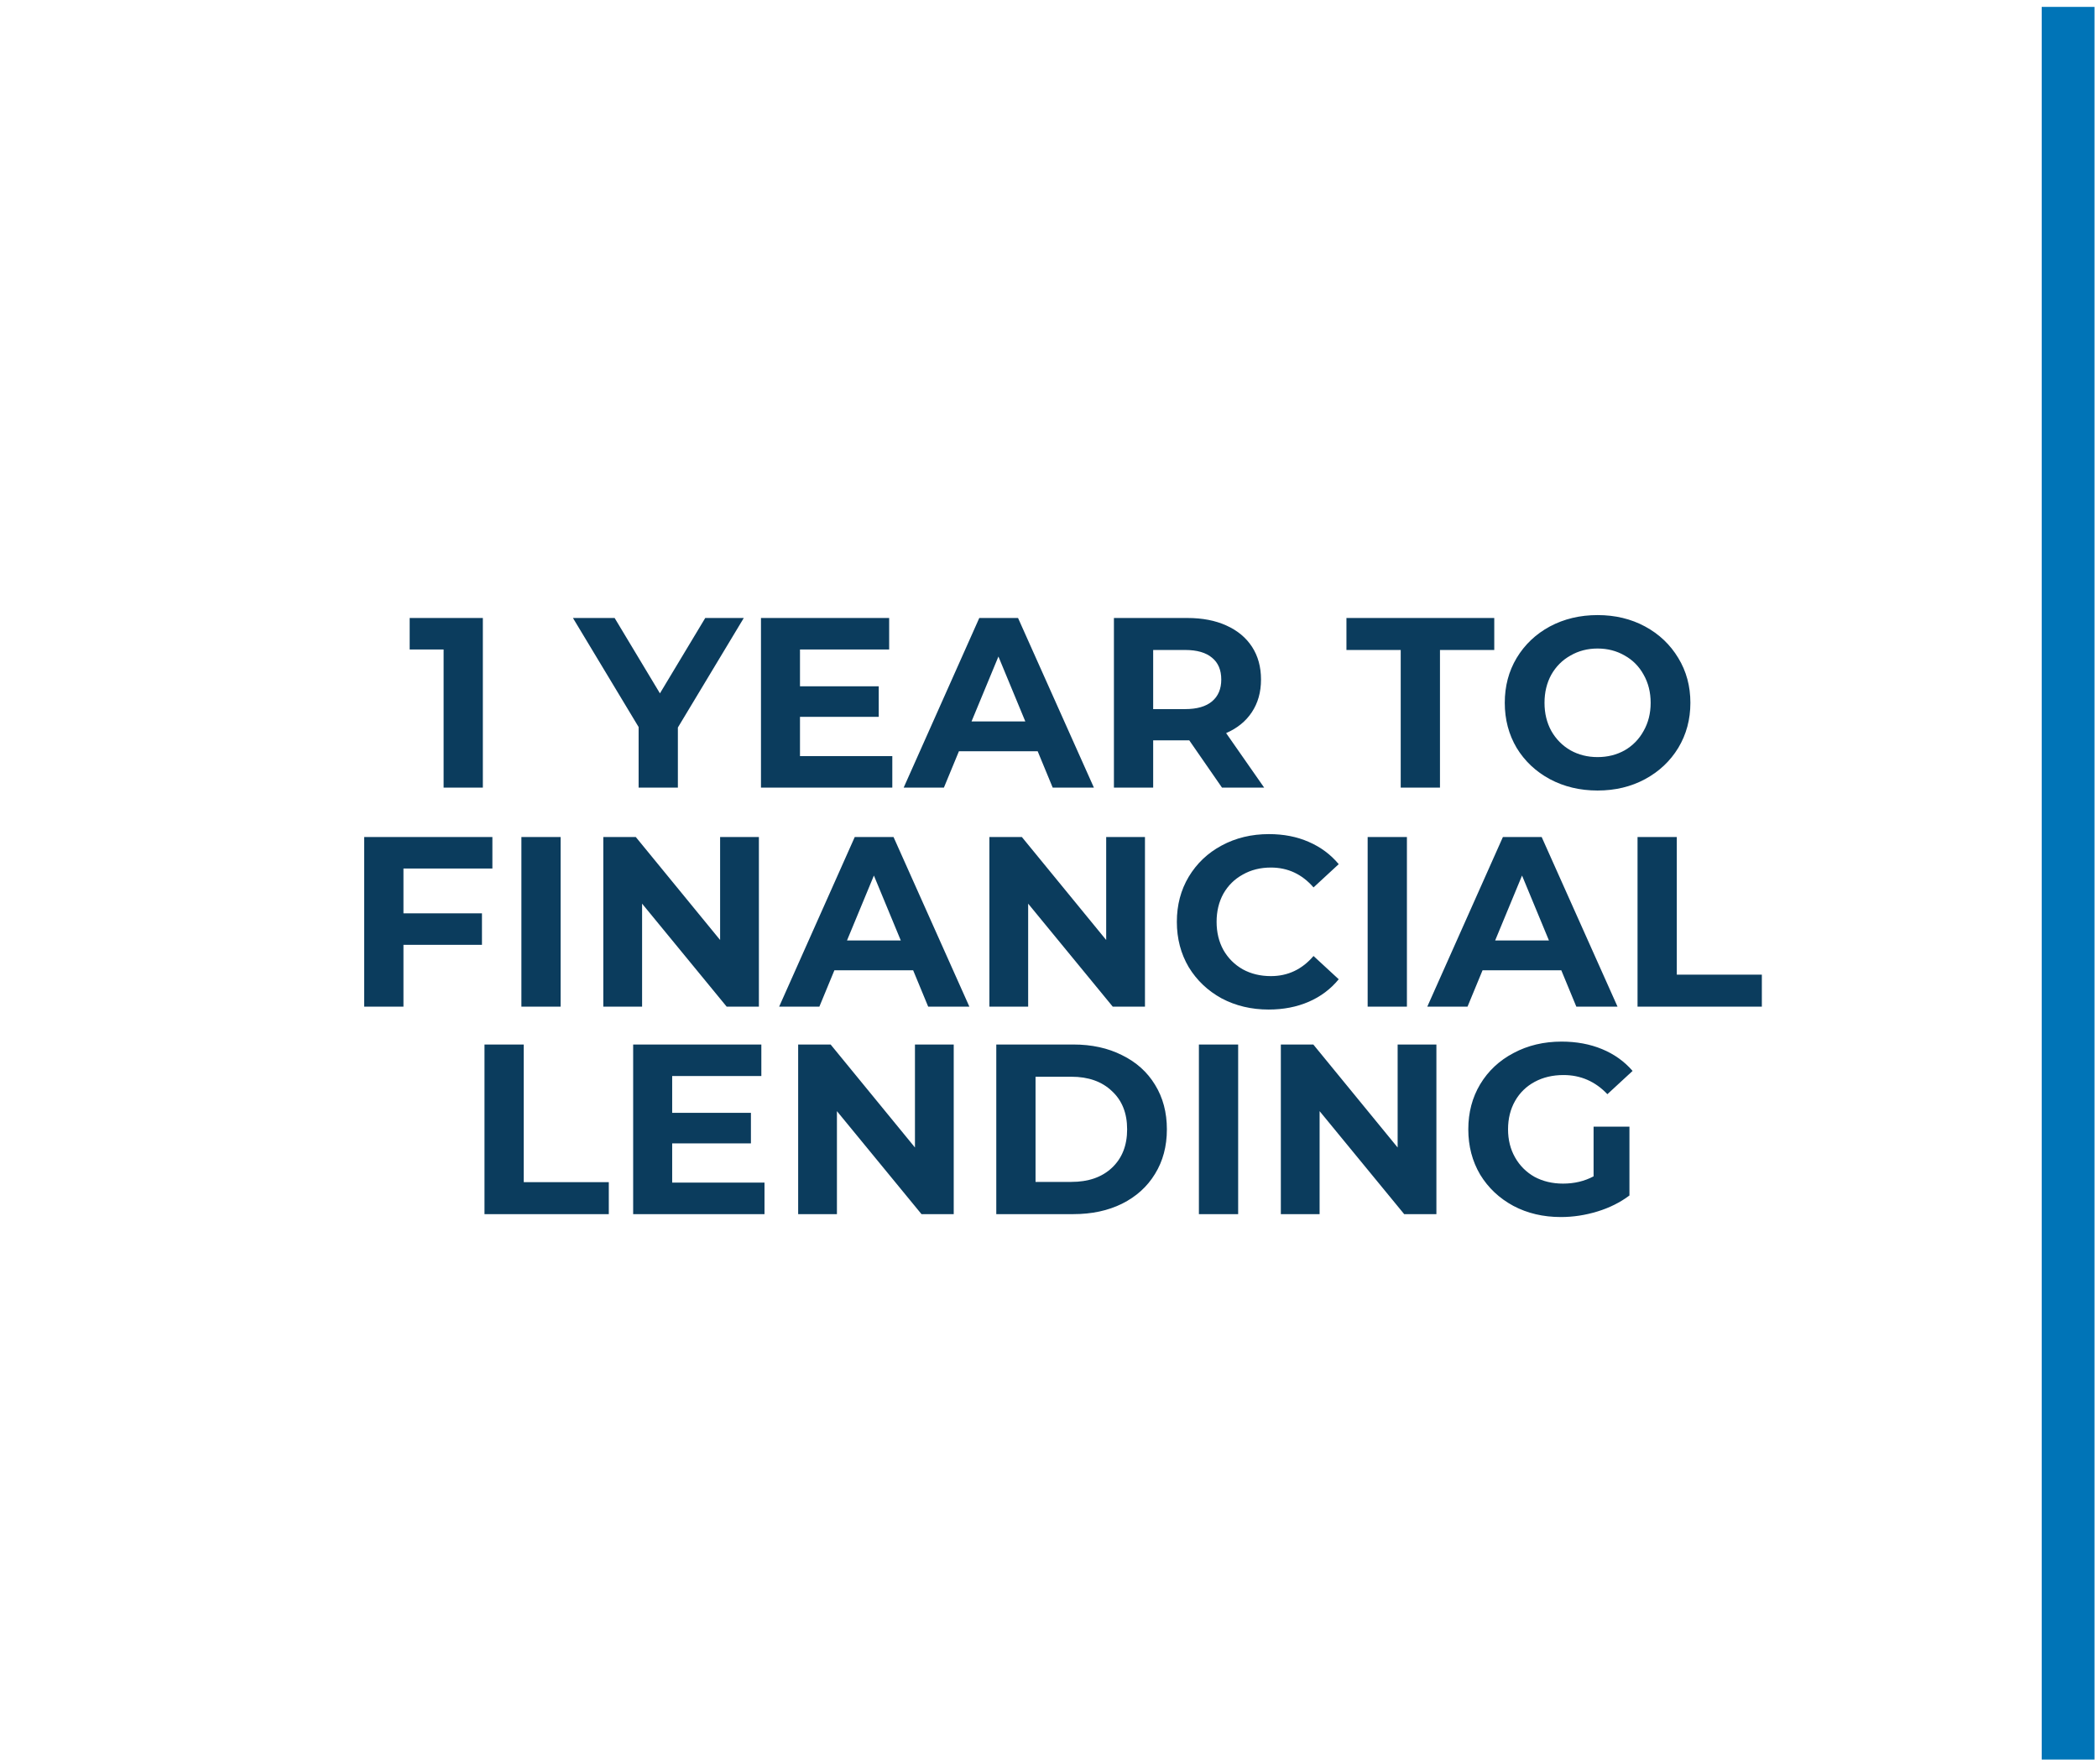
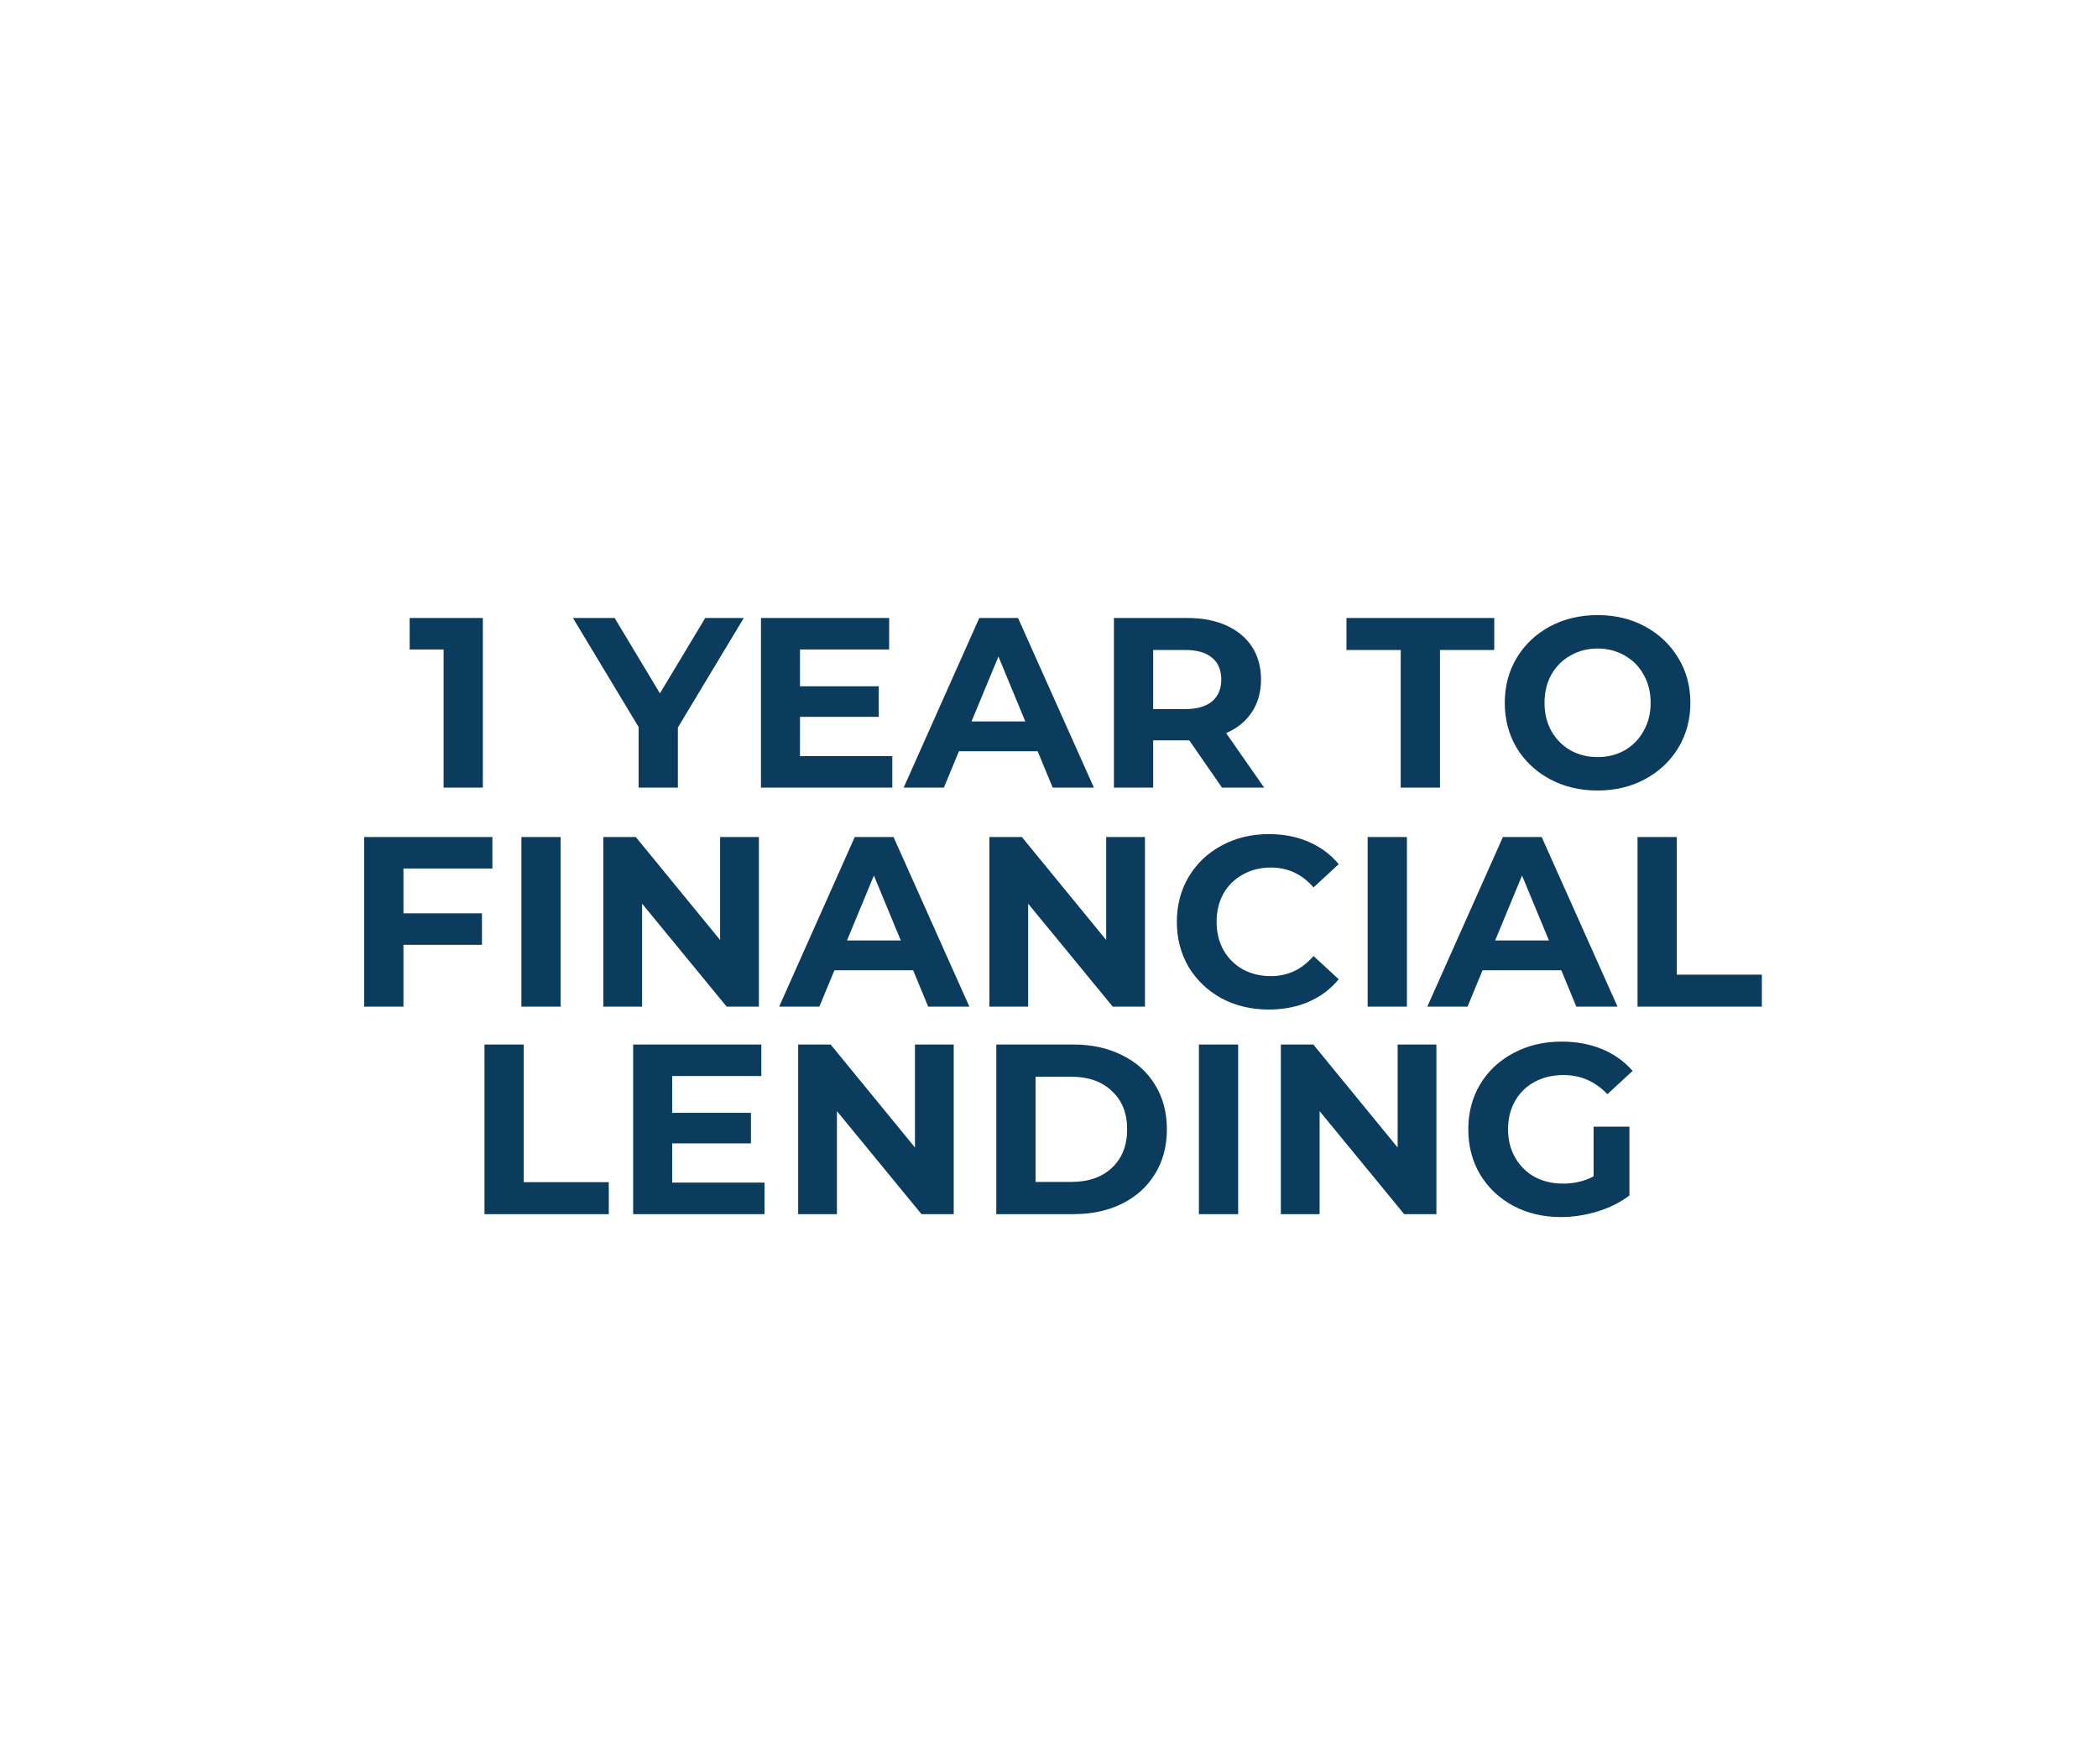
<svg xmlns="http://www.w3.org/2000/svg" width="182" height="153" viewBox="0 0 182 153" fill="none">
  <path d="M41.887 53.61V68.325H38.482V56.343H35.539V53.61H41.887ZM58.805 63.112V68.325H55.4V63.07L49.703 53.61H53.319L57.249 60.148L61.18 53.61H64.523L58.805 63.112ZM77.407 65.593V68.325H66.014V53.61H77.134V56.343H69.398V59.538H76.23V62.187H69.398V65.593H77.407ZM90.018 65.172H83.186L81.883 68.325H78.393L84.952 53.61H88.315L94.895 68.325H91.321L90.018 65.172ZM88.946 62.586L86.613 56.953L84.279 62.586H88.946ZM106.007 68.325L103.169 64.226H103.001H100.037V68.325H96.632V53.61H103.001C104.305 53.61 105.433 53.828 106.386 54.262C107.353 54.697 108.095 55.313 108.614 56.112C109.132 56.911 109.392 57.857 109.392 58.95C109.392 60.043 109.125 60.989 108.593 61.788C108.074 62.572 107.332 63.175 106.365 63.595L109.665 68.325H106.007ZM105.944 58.95C105.944 58.123 105.678 57.492 105.145 57.058C104.613 56.609 103.835 56.385 102.812 56.385H100.037V61.514H102.812C103.835 61.514 104.613 61.29 105.145 60.842C105.678 60.393 105.944 59.763 105.944 58.95ZM121.511 56.385H116.803V53.61H129.626V56.385H124.917V68.325H121.511V56.385ZM138.589 68.577C137.061 68.577 135.681 68.248 134.448 67.59C133.229 66.931 132.269 66.027 131.568 64.878C130.881 63.715 130.538 62.411 130.538 60.968C130.538 59.524 130.881 58.228 131.568 57.079C132.269 55.916 133.229 55.005 134.448 54.346C135.681 53.688 137.061 53.358 138.589 53.358C140.117 53.358 141.49 53.688 142.709 54.346C143.928 55.005 144.888 55.916 145.589 57.079C146.29 58.228 146.64 59.524 146.64 60.968C146.64 62.411 146.29 63.715 145.589 64.878C144.888 66.027 143.928 66.931 142.709 67.59C141.49 68.248 140.117 68.577 138.589 68.577ZM138.589 65.677C139.458 65.677 140.243 65.48 140.943 65.088C141.644 64.681 142.191 64.121 142.583 63.406C142.989 62.691 143.193 61.879 143.193 60.968C143.193 60.057 142.989 59.244 142.583 58.529C142.191 57.815 141.644 57.261 140.943 56.869C140.243 56.462 139.458 56.259 138.589 56.259C137.72 56.259 136.935 56.462 136.235 56.869C135.534 57.261 134.98 57.815 134.574 58.529C134.182 59.244 133.985 60.057 133.985 60.968C133.985 61.879 134.182 62.691 134.574 63.406C134.98 64.121 135.534 64.681 136.235 65.088C136.935 65.48 137.72 65.677 138.589 65.677ZM34.999 75.343V79.232H41.81V81.965H34.999V87.325H31.594V72.61H42.714V75.343H34.999ZM45.23 72.61H48.635V87.325H45.23V72.61ZM65.833 72.61V87.325H63.037L55.701 78.391V87.325H52.337V72.61H55.154L62.469 81.544V72.61H65.833ZM79.215 84.172H72.383L71.08 87.325H67.591L74.149 72.61H77.513L84.092 87.325H80.519L79.215 84.172ZM78.143 81.586L75.81 75.953L73.476 81.586H78.143ZM99.325 72.61V87.325H96.529L89.192 78.391V87.325H85.829V72.61H88.646L95.961 81.544V72.61H99.325ZM110.058 87.577C108.559 87.577 107.199 87.255 105.98 86.611C104.775 85.952 103.822 85.048 103.121 83.899C102.435 82.736 102.091 81.425 102.091 79.968C102.091 78.51 102.435 77.207 103.121 76.058C103.822 74.895 104.775 73.991 105.98 73.346C107.199 72.688 108.566 72.358 110.079 72.358C111.355 72.358 112.504 72.582 113.527 73.031C114.564 73.479 115.433 74.124 116.133 74.965L113.947 76.983C112.952 75.834 111.719 75.259 110.247 75.259C109.337 75.259 108.524 75.462 107.809 75.869C107.094 76.261 106.534 76.815 106.127 77.529C105.735 78.244 105.539 79.057 105.539 79.968C105.539 80.879 105.735 81.692 106.127 82.406C106.534 83.121 107.094 83.681 107.809 84.088C108.524 84.48 109.337 84.677 110.247 84.677C111.719 84.677 112.952 84.095 113.947 82.932L116.133 84.95C115.433 85.805 114.564 86.456 113.527 86.905C112.49 87.353 111.334 87.577 110.058 87.577ZM118.643 72.61H122.049V87.325H118.643V72.61ZM135.442 84.172H128.61L127.307 87.325H123.817L130.376 72.61H133.739L140.319 87.325H136.745L135.442 84.172ZM134.37 81.586L132.036 75.953L129.703 81.586H134.37ZM142.055 72.61H145.461V84.55H152.839V87.325H142.055V72.61ZM42.029 90.61H45.435V102.55H52.813V105.325H42.029V90.61ZM66.32 102.592V105.325H54.926V90.61H66.046V93.343H58.311V96.538H65.142V99.187H58.311V102.592H66.32ZM82.735 90.61V105.325H79.939L72.603 96.391V105.325H69.24V90.61H72.056L79.372 99.544V90.61H82.735ZM86.427 90.61H93.111C94.709 90.61 96.118 90.919 97.337 91.535C98.57 92.138 99.523 92.993 100.196 94.1C100.882 95.207 101.226 96.496 101.226 97.968C101.226 99.439 100.882 100.729 100.196 101.836C99.523 102.943 98.57 103.805 97.337 104.421C96.118 105.024 94.709 105.325 93.111 105.325H86.427V90.61ZM92.943 102.529C94.415 102.529 95.585 102.123 96.454 101.31C97.337 100.483 97.778 99.369 97.778 97.968C97.778 96.566 97.337 95.459 96.454 94.647C95.585 93.82 94.415 93.406 92.943 93.406H89.832V102.529H92.943ZM104.004 90.61H107.409V105.325H104.004V90.61ZM124.607 90.61V105.325H121.812L114.475 96.391V105.325H111.112V90.61H113.929L121.244 99.544V90.61H124.607ZM138.242 97.737H141.353V103.707C140.554 104.309 139.629 104.772 138.578 105.094C137.527 105.416 136.469 105.577 135.404 105.577C133.877 105.577 132.503 105.255 131.284 104.61C130.065 103.952 129.105 103.048 128.404 101.899C127.717 100.736 127.374 99.425 127.374 97.968C127.374 96.51 127.717 95.207 128.404 94.058C129.105 92.895 130.072 91.991 131.305 91.346C132.538 90.688 133.926 90.358 135.467 90.358C136.756 90.358 137.927 90.575 138.978 91.01C140.029 91.444 140.912 92.075 141.626 92.902L139.44 94.92C138.389 93.813 137.121 93.259 135.635 93.259C134.696 93.259 133.863 93.455 133.134 93.848C132.405 94.24 131.838 94.794 131.431 95.508C131.025 96.223 130.822 97.043 130.822 97.968C130.822 98.879 131.025 99.692 131.431 100.406C131.838 101.121 132.398 101.682 133.113 102.088C133.842 102.48 134.668 102.677 135.593 102.677C136.574 102.677 137.457 102.466 138.242 102.046V97.737Z" fill="#0B3C5D" />
-   <rect x="177.116" y="0.598" width="4.579" height="152.041" fill="#0074B7" />
</svg>